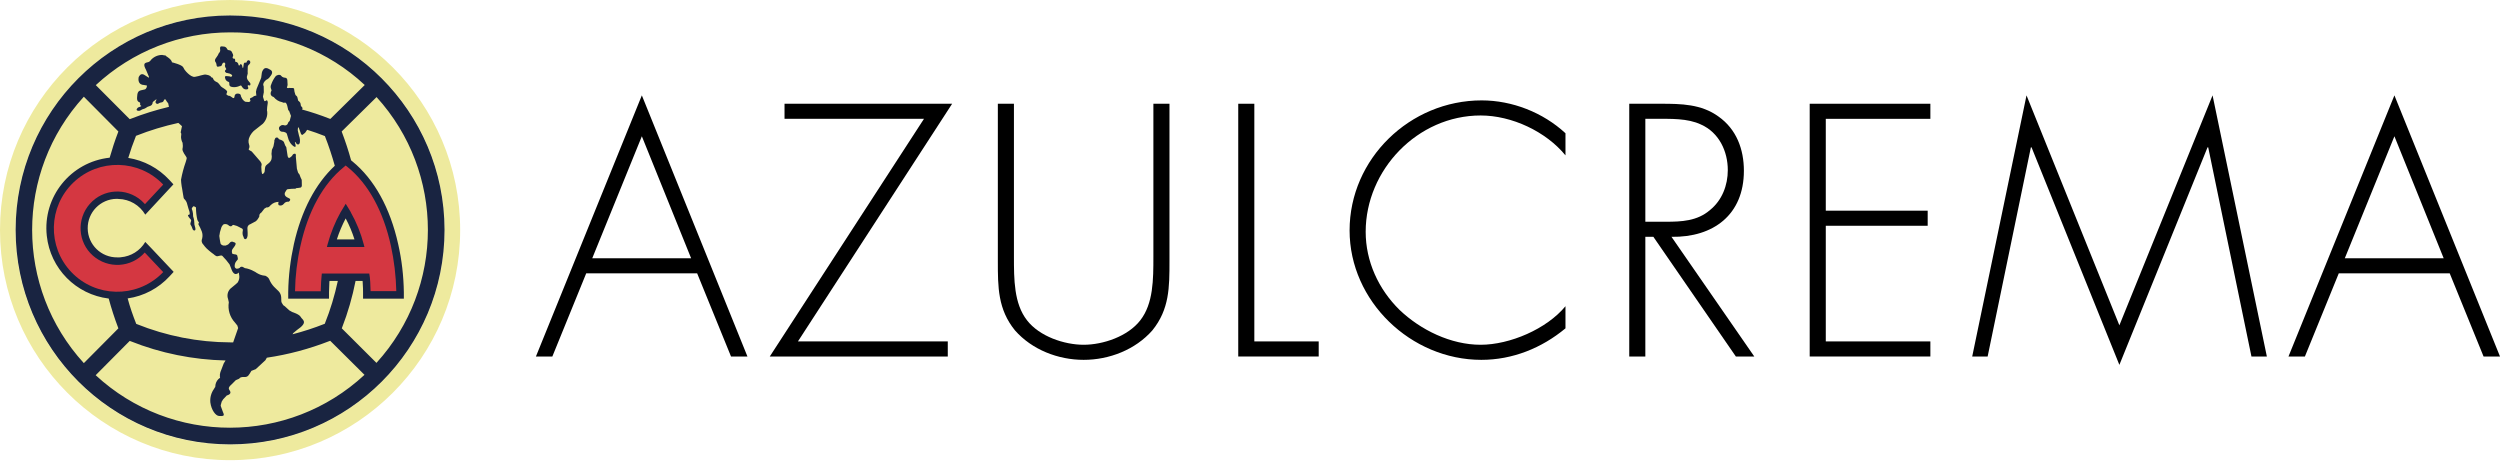
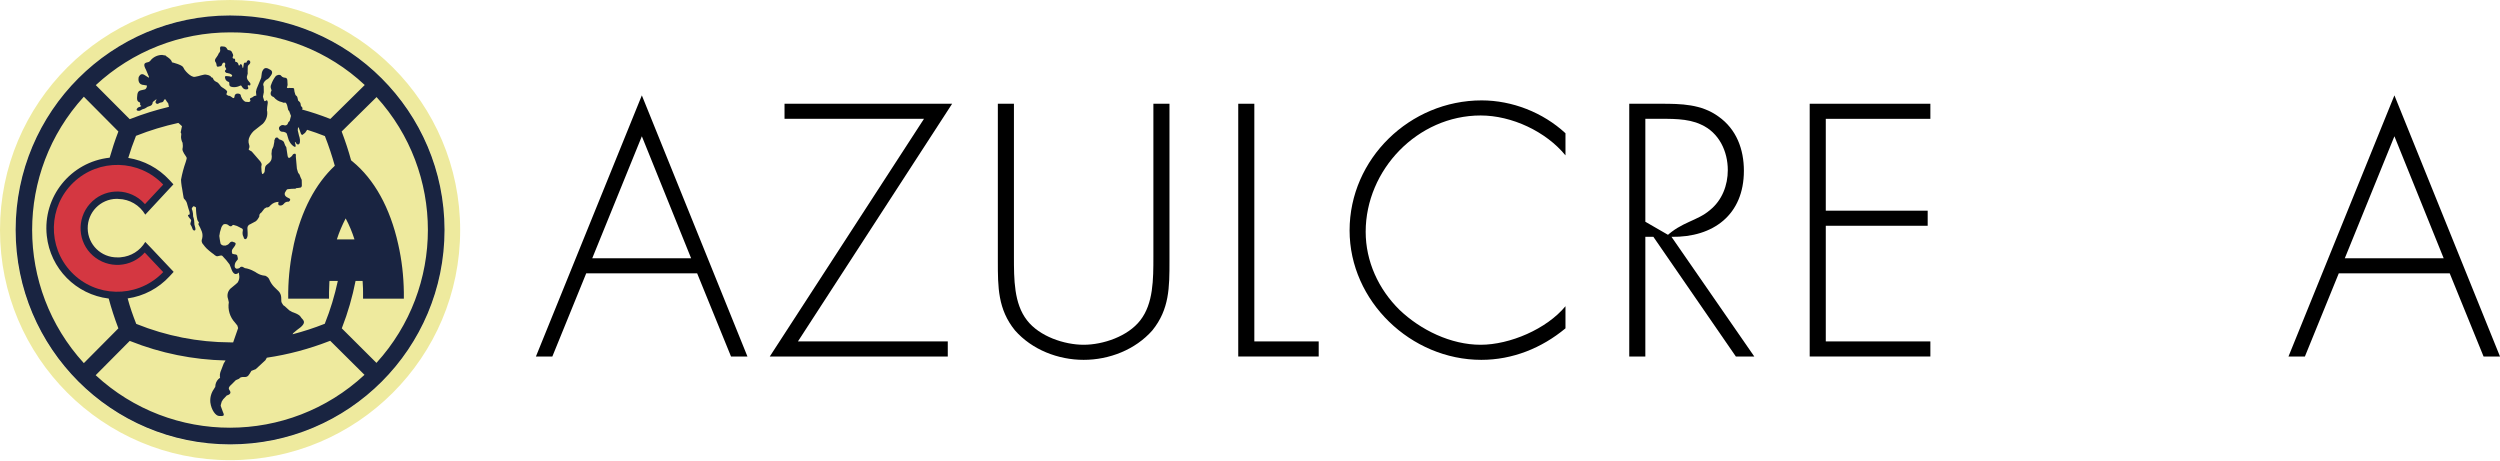
<svg xmlns="http://www.w3.org/2000/svg" viewBox="0 0 2071 382" fill="none">
  <path d="M190.6 0C85.3 0 0 85.3 0 190.6C0 295.9 85.3 381.2 190.6 381.2C295.9 381.2 381.2 295.9 381.2 190.6C381.2 85.3 295.9 0 190.6 0ZM190.6 368.3C92.5 368.3 12.9 288.8 12.9 190.6C12.9 92.5 92.4 12.9 190.6 12.9C288.7 12.9 368.3 92.4 368.3 190.6C368.2 288.7 288.7 368.2 190.6 368.3Z" fill="#EEEA9E" />
  <path d="M190.6 368.3C288.741 368.3 368.3 288.741 368.3 190.6C368.3 92.459 288.741 12.9 190.6 12.9C92.459 12.9 12.9 92.459 12.9 190.6C12.9 288.741 92.459 368.3 190.6 368.3Z" fill="#EEEA9E" />
  <path d="M190.552 12.816C92.452 12.816 12.952 92.316 12.952 190.416C12.952 288.516 92.452 368.116 190.652 368.116C288.852 368.116 368.252 288.616 368.252 190.416C368.152 92.416 288.652 12.916 190.552 12.816ZM283.152 272.016L283.352 271.416C288.252 258.816 291.952 245.916 294.552 232.716H300.352C300.352 233.116 300.452 233.516 300.452 233.916C300.752 237.916 300.752 240.716 300.752 242.116V247.416H334.552V242.116C334.352 228.716 332.852 215.316 329.852 202.216C323.152 172.116 310.052 148.516 291.952 133.716L290.852 132.816C288.752 125.016 286.152 117.216 283.252 109.516L283.052 108.916L311.952 80.416C368.652 142.816 368.652 238.216 311.852 300.616L283.152 272.016ZM279.052 198.316C280.952 192.316 283.452 186.516 286.352 180.916C289.352 186.516 291.752 192.316 293.652 198.316H279.052ZM302.152 70.416L273.652 98.516L273.052 98.316C265.452 95.316 257.852 92.816 250.252 90.716L250.652 89.616L250.052 88.416L249.452 88.116L249.352 88.016C249.152 87.316 249.052 86.516 248.952 85.816C248.852 84.616 246.952 83.316 246.952 83.316V83.116L246.852 82.716C246.752 82.116 246.552 81.116 246.352 80.616C246.252 80.116 245.952 79.716 245.552 79.416L245.452 79.316L245.252 79.116L244.852 78.816L244.552 78.016C244.052 76.716 243.752 75.216 243.652 73.816C243.852 72.516 241.052 72.916 241.052 72.916L239.452 72.816L238.752 73.016L237.652 72.716L238.252 70.416L238.052 66.716V66.416C237.952 65.316 237.252 64.316 236.252 64.416C235.352 64.316 234.452 64.116 233.752 63.616L233.452 63.316L232.852 62.716C232.652 62.516 232.552 62.316 232.252 62.216L232.152 62.116H232.052C231.352 61.916 230.652 61.916 230.052 62.216C229.952 62.316 229.752 62.316 229.652 62.316C229.252 62.516 228.952 62.616 228.552 62.916C226.852 65.016 225.552 67.416 224.652 70.016C224.052 71.216 224.052 72.616 224.652 73.816L224.952 75.016L224.352 76.216L224.252 77.116C224.252 77.316 224.152 77.516 224.152 77.716V77.616C224.252 78.716 224.952 79.716 226.052 80.116L226.352 80.216L226.852 80.516C228.552 82.616 230.952 84.116 233.652 84.616L234.852 85.116L236.152 85.016H236.352C236.652 85.116 237.352 85.416 237.952 87.616L238.752 91.116L239.552 92.016L241.052 96.016L239.952 100.216L238.952 101.116L238.552 102.016L238.452 102.316C238.052 103.516 236.652 104.216 235.452 103.816C233.752 103.116 231.852 104.016 231.152 105.716C230.952 106.716 231.352 107.816 232.152 108.516C232.552 108.916 233.152 109.116 233.652 109.116C234.052 109.116 234.552 109.116 234.952 109.216C237.252 109.616 237.652 110.916 237.652 110.916L237.852 111.616L239.052 115.616C239.052 115.716 239.052 115.716 239.152 115.816L239.252 116.216L239.352 116.316C240.152 118.216 241.452 119.916 243.152 121.116C245.452 122.716 245.052 120.416 244.552 119.016V118.916L244.452 118.616C244.352 118.516 244.352 118.316 244.352 118.316C244.252 118.016 244.152 117.016 244.952 118.016C245.552 119.216 246.552 120.216 247.652 119.416C248.452 118.816 248.552 117.616 248.452 116.216L248.552 116.116L248.452 115.616C248.352 114.416 248.052 113.316 247.652 112.216L246.652 107.916L246.852 105.816L247.152 105.516H247.252L247.452 105.616L249.452 111.216L250.452 111.816L252.752 110.016L254.452 107.516C259.252 109.016 264.052 110.716 268.852 112.616L269.152 112.716L269.252 113.016C272.352 120.916 275.052 129.116 277.352 137.316C261.352 152.216 249.652 174.516 243.452 202.216C240.552 215.316 238.952 228.716 238.752 242.116V247.416H272.552V242.116C272.552 240.816 272.652 238.016 272.852 233.816C272.852 233.416 272.952 233.016 272.952 232.716H279.852C277.252 244.716 273.752 256.516 269.152 267.916L269.052 268.216L268.752 268.316C260.152 271.716 251.252 274.616 242.352 276.916L242.952 275.916L245.952 273.416C256.052 266.616 250.252 264.916 249.152 262.616C248.052 260.316 242.152 258.516 242.152 258.516L239.652 257.116L235.952 253.716L234.652 252.816L233.352 250.716L233.052 249.716L232.952 246.316C232.852 244.516 232.152 242.716 230.952 241.416L226.952 237.516C225.452 235.916 224.252 234.116 223.352 232.116C222.852 230.516 221.652 229.316 220.152 228.616L220.052 228.516L219.552 228.416C219.352 228.416 219.152 228.316 218.852 228.316C216.852 228.116 214.952 227.416 213.252 226.416C212.952 226.316 212.752 226.116 212.552 226.016C212.152 225.816 211.752 225.516 211.352 225.216C209.252 224.016 206.952 223.016 204.552 222.416L202.852 222.116L201.452 221.316L200.852 221.016H200.752C199.852 220.816 198.952 221.116 198.552 221.916C197.852 222.416 196.952 222.616 196.052 222.616C195.252 222.416 194.652 221.816 194.452 221.116C194.252 219.416 194.652 217.716 195.752 216.416L196.652 215.316C196.752 215.216 196.852 215.116 196.952 215.016C197.252 214.216 196.752 212.716 196.552 211.816C196.352 210.616 193.952 210.616 193.952 210.616L192.452 210.216C192.052 209.316 191.952 208.316 192.152 207.416L192.452 206.616L193.352 205.316C193.352 205.316 196.552 201.716 194.552 200.916L193.652 200.616C193.552 200.616 193.452 200.616 193.452 200.516C192.452 199.916 191.052 200.116 190.352 201.116C189.752 202.016 188.952 202.616 188.052 203.016H187.952C187.552 203.216 187.152 203.316 186.752 203.416L186.452 203.516L186.352 203.416C184.952 203.616 183.652 203.116 182.752 202.016L182.652 201.216L182.552 201.116L182.052 198.216L181.752 196.016L181.652 195.216L181.752 195.116C181.952 193.216 182.352 191.316 183.052 189.516C183.352 188.116 184.052 186.816 185.152 185.916L185.252 185.816C185.352 185.816 185.452 185.816 185.552 185.716C185.852 185.616 186.252 185.616 186.552 185.616C187.652 185.616 188.752 186.016 189.552 186.816C190.152 187.216 191.252 188.116 192.352 186.816C192.752 186.316 193.452 186.216 194.052 186.516C195.552 186.816 197.052 187.416 198.352 188.216C198.652 188.416 199.052 188.616 199.452 188.816C201.152 189.416 201.452 190.016 201.052 191.616C200.752 193.216 200.952 194.916 201.752 196.316C201.852 196.616 201.952 196.916 202.052 197.216C202.252 197.816 202.852 198.216 203.452 198.116C204.052 197.916 204.452 197.516 204.652 196.916C205.152 195.616 205.252 194.316 205.152 193.016C205.052 191.616 204.952 190.216 204.952 188.916C204.952 187.416 205.952 186.116 207.352 185.716L211.852 183.316C212.652 182.716 213.352 181.916 213.852 181.016L214.752 179.516L214.852 178.416V178.016L214.952 177.816C215.052 177.516 215.252 177.316 215.452 177.016L215.552 176.816L216.552 176.016L219.052 172.816L220.752 171.816C221.652 171.916 222.552 171.716 223.252 171.016L224.052 170.116L224.152 170.016C225.952 168.216 228.352 167.216 230.852 167.216C229.952 169.316 231.052 170.016 231.052 170.016C232.552 170.616 234.152 170.116 235.152 168.816C236.052 167.516 237.552 166.916 239.052 167.116C239.052 167.116 240.052 166.616 240.152 166.116C240.152 166.116 241.152 164.916 239.152 164.116C237.252 163.316 235.152 162.016 236.052 159.516C237.152 157.516 237.652 156.716 238.452 156.716C239.352 156.616 241.652 156.416 241.652 156.416L244.752 156.316L245.552 155.816L246.952 155.716L248.152 155.516C249.052 155.616 249.852 155.016 249.952 154.216C249.952 154.116 249.952 154.116 249.952 154.016L250.052 153.916L249.952 149.016L248.852 146.616C248.852 146.616 248.052 144.016 247.552 143.816C247.052 143.716 246.552 141.816 246.552 141.816L245.952 139.716L245.052 129.616C245.052 129.616 245.552 127.116 244.052 127.316C242.652 127.516 242.352 128.416 242.352 128.416L241.852 129.216L240.652 130.216C239.052 131.616 238.552 130.216 238.352 129.516L238.252 129.116L237.152 121.916L236.252 120.516L235.452 118.416L235.252 117.816C234.352 116.016 231.752 115.716 231.152 115.316C230.552 115.016 230.752 113.916 229.352 113.916C228.652 113.916 228.052 114.216 227.852 114.916L227.252 116.316V117.416L226.552 121.116C226.252 121.916 225.952 122.716 225.552 123.416C225.352 123.816 225.152 124.216 225.152 124.716V124.816C225.152 125.216 225.152 125.616 225.052 126.016C224.852 126.916 224.852 127.916 225.052 128.816V128.916L225.152 129.316L225.052 130.916C224.952 134.116 221.152 136.316 221.152 136.316V136.416C220.352 136.916 219.752 137.816 219.652 138.716C219.652 138.816 219.552 138.916 219.552 139.016L219.252 141.916C219.152 142.916 218.552 143.316 217.952 144.016C217.552 144.416 217.152 144.116 216.952 143.416L216.652 141.616C216.552 140.216 216.452 138.116 216.452 138.116L216.752 136.416C216.852 134.616 214.352 132.216 214.352 132.216L208.552 125.516L206.452 124.316L205.952 123.616C206.752 122.516 206.852 121.116 206.352 119.816C205.552 117.616 205.752 115.216 206.852 113.116C206.952 112.816 207.152 112.516 207.352 112.116C208.152 110.816 209.052 109.516 210.152 108.516L217.752 102.516C220.352 99.816 221.752 96.216 221.352 92.416L221.252 91.816L221.152 91.716C221.152 89.716 221.452 87.716 221.752 85.716C222.052 85.116 221.652 82.116 220.252 83.416C219.552 84.016 219.052 83.816 218.852 83.416L218.552 82.416L218.052 80.916L217.852 79.916L218.552 76.416L218.452 71.516L218.352 71.216L218.252 71.016C217.952 70.216 218.052 69.416 218.352 68.716C218.852 67.716 219.652 66.816 220.452 66.216C220.852 66.016 221.152 65.816 221.452 65.616L221.752 65.516L221.852 65.416C222.652 64.916 223.252 64.216 223.752 63.416C224.152 63.016 224.452 62.516 224.752 62.016L224.852 61.916C226.652 58.616 223.552 57.616 223.552 57.616C223.552 57.616 220.552 55.316 218.652 57.016C217.452 58.216 216.852 59.816 216.752 61.516L216.352 64.516L212.552 73.716L212.052 76.016L212.352 79.316L211.852 79.216L210.452 79.616L209.052 80.616L207.452 81.316L207.052 81.816L207.152 82.516L207.452 83.116C207.452 83.416 207.452 84.216 206.152 84.516L203.352 84.316C202.852 84.116 202.452 83.816 202.052 83.516L201.052 82.416C200.752 82.116 200.552 81.716 200.352 81.316L199.552 79.616C199.552 79.616 199.852 77.616 197.052 77.516C196.152 77.416 195.152 77.816 194.652 78.616L194.552 78.716V78.816C194.452 79.116 194.352 79.316 194.352 79.616L194.152 80.516C193.952 81.516 193.352 81.316 192.852 81.116L192.452 80.816L192.352 80.716L190.352 79.416H189.552L188.252 78.816C187.252 78.416 187.552 77.616 188.152 76.316C188.752 75.016 184.252 72.516 184.252 72.516L183.052 71.616L181.352 69.416C180.752 68.616 179.952 68.016 179.052 67.716C177.852 67.216 176.852 66.216 176.452 64.916C175.852 63.616 175.052 64.616 174.752 63.616C174.552 63.016 173.552 62.616 172.552 62.216C171.952 62.116 171.352 61.916 171.052 61.916C170.952 61.916 170.852 61.816 170.752 61.816C170.052 61.716 169.452 61.716 168.752 61.916C167.752 62.016 164.452 63.016 164.452 63.016L161.652 63.616C159.652 64.116 157.152 62.216 155.652 60.816L154.252 59.416C153.252 58.316 152.352 57.116 151.752 55.716C150.752 53.616 142.452 51.616 142.452 51.616C142.152 49.116 137.752 46.616 137.752 46.616L137.252 46.016L134.752 45.616L134.452 45.516H134.652C131.152 45.416 127.752 46.816 125.252 49.416C123.352 52.216 122.252 51.116 120.252 52.316C118.352 53.516 120.852 57.616 120.852 57.616L123.352 63.516L123.452 64.116L123.152 64.316L119.052 61.716H118.952C116.152 60.416 114.852 64.016 114.852 64.016C114.052 68.616 116.552 69.916 117.852 70.216C118.052 70.316 118.352 70.316 118.652 70.316L121.652 70.816C121.852 72.016 121.252 73.316 120.252 74.016L116.752 74.816C114.152 75.416 113.752 77.116 113.552 80.716C113.252 84.416 115.452 84.616 115.452 84.616C115.652 84.816 115.952 85.016 116.152 85.316C116.152 85.516 116.052 85.616 116.052 86.316C115.952 87.116 116.752 87.616 117.152 87.816C116.652 88.116 116.152 88.416 115.552 88.616C114.452 88.816 113.652 89.516 113.252 90.516C113.052 90.916 113.252 91.316 113.552 91.516C114.652 92.016 115.852 91.916 116.752 91.216C117.452 90.716 118.252 90.416 119.052 90.216C119.652 90.116 120.152 89.816 120.652 89.516C121.652 88.716 122.852 88.116 124.152 87.816C125.452 87.516 126.452 86.316 126.452 85.016C126.452 84.716 126.552 84.416 127.152 84.016C127.652 83.716 128.052 83.316 128.452 83.016C128.452 83.016 129.952 81.616 129.552 82.716C129.552 82.816 129.452 82.916 129.452 83.016C128.452 84.316 128.852 85.216 129.252 85.516C130.052 86.516 131.152 85.916 131.552 85.616L131.652 85.516C132.352 85.116 133.052 84.916 133.852 84.816C134.752 84.716 135.552 84.016 135.752 83.116C135.852 82.716 136.252 82.316 136.652 82.216C136.952 82.216 137.152 82.416 137.252 82.616C137.852 83.716 138.552 84.716 139.352 85.616L139.952 88.516C129.152 91.116 118.452 94.416 108.052 98.516L107.452 98.716L79.352 70.516C109.652 42.416 149.352 26.816 190.652 26.816C232.052 26.516 271.952 42.116 302.152 70.416ZM188.952 247.716L189.552 250.416C188.552 256.516 190.452 262.716 194.652 267.216L196.652 269.716L197.252 271.816L193.152 283.616H190.652C164.052 283.516 137.752 278.316 113.152 268.416L112.852 268.316L112.752 268.016C110.052 261.216 107.652 254.316 105.752 247.216C119.052 245.316 131.352 238.816 140.452 228.916L143.852 225.216L125.352 205.616L120.352 200.416C116.052 207.716 108.452 212.416 100.052 213.116C99.152 213.216 98.252 213.316 97.252 213.216C83.852 213.416 72.852 202.716 72.652 189.316C72.452 175.916 83.152 164.916 96.552 164.716C96.752 164.716 96.952 164.716 97.152 164.716C97.452 164.716 97.852 164.816 98.152 164.816C107.352 165.016 115.652 169.916 120.352 177.816L125.252 172.516L143.652 152.716L140.252 149.016C131.252 139.316 119.352 132.916 106.252 130.816C108.052 124.816 110.152 118.716 112.552 112.816L112.652 112.516L112.952 112.416C124.252 107.916 135.952 104.416 147.752 101.816L150.752 104.516L149.652 109.716L149.852 110.016C150.452 110.916 150.052 111.416 149.952 113.516C150.052 115.216 150.452 116.816 151.252 118.316C151.552 120.016 151.552 121.716 151.152 123.416C150.852 125.316 153.952 129.416 153.952 129.416L154.552 130.416L154.652 131.416L153.852 134.216C152.152 139.016 150.852 143.916 149.952 148.916C150.052 150.616 150.152 152.216 150.452 153.916V154.016L150.852 156.216L151.552 160.516C151.552 160.516 151.852 162.416 152.152 164.016C152.252 164.216 152.352 164.416 152.452 164.616L152.552 164.716C153.852 165.916 154.852 167.616 155.152 169.416C155.552 170.816 155.952 172.216 156.152 172.916C156.452 174.216 156.952 174.816 156.952 175.316C156.952 175.816 157.552 177.516 156.752 177.816C155.952 178.116 155.552 177.916 155.752 178.616C156.052 179.416 156.552 180.216 157.152 180.816C157.952 181.716 158.352 182.016 158.352 182.816C158.252 183.516 157.452 185.116 157.752 185.916C158.452 186.916 158.952 188.016 159.352 189.216C159.452 190.016 160.352 191.216 161.252 190.916C162.152 190.616 161.852 189.716 161.852 189.016C161.652 188.016 161.352 187.016 161.052 186.016C161.052 186.016 160.952 183.916 160.852 182.816C160.752 181.816 160.452 180.816 160.152 179.816C159.952 179.516 159.952 179.216 159.952 178.816C159.952 177.416 159.852 176.116 159.452 174.716C158.952 173.116 158.752 173.316 158.952 172.516C159.252 171.816 159.752 171.216 160.352 170.816C160.352 170.816 162.452 171.416 162.352 172.116C162.352 175.516 162.752 179.016 163.552 182.316C164.452 184.016 164.852 184.216 164.852 184.416C164.852 184.616 164.152 185.416 164.352 185.816C165.452 187.716 166.352 189.716 167.152 191.716C167.852 193.616 167.952 195.616 167.452 197.616C166.652 199.316 167.052 201.316 168.452 202.616C169.252 203.716 170.152 204.816 171.152 205.816C172.552 207.116 174.052 208.416 175.652 209.616C175.752 209.716 175.852 209.716 175.952 209.816C177.152 210.416 178.652 212.716 180.452 212.216C182.352 211.716 183.652 211.316 184.252 212.016C184.852 212.716 185.952 213.916 185.952 213.916L187.352 215.416L190.152 219.016L191.552 222.516C191.552 222.516 192.652 226.516 194.952 227.016C196.052 227.016 197.152 226.616 197.852 225.716L197.952 226.516C197.952 226.516 198.052 226.816 198.052 227.516L198.152 227.816V227.916C198.552 230.016 198.052 232.116 196.952 233.916L196.852 234.016L196.552 234.316L195.352 235.416L190.752 239.216C188.552 241.516 187.852 244.816 188.952 247.716ZM69.452 80.116L98.052 108.916L97.852 109.516C95.152 116.516 92.852 123.616 90.852 130.616C58.552 134.116 35.252 163.016 38.752 195.316C41.652 222.516 62.952 244.016 90.052 247.316C92.252 255.516 94.852 263.516 97.852 271.416L98.052 272.016L69.452 300.816C12.352 238.316 12.352 142.616 69.452 80.116ZM79.252 310.816L107.452 282.416L108.052 282.616C133.152 292.616 159.852 298.016 186.852 298.616L185.352 301.016L182.552 308.316C182.152 309.516 182.052 310.716 182.152 312.016L182.252 312.716L182.352 312.816L182.152 313.116L181.652 313.416L180.752 314.216C179.252 315.816 178.352 318.016 178.352 320.216L178.252 320.716L177.952 321.016L177.252 322.216C174.952 325.416 173.852 329.416 174.252 333.416C175.052 339.616 178.652 344.616 181.652 344.616C184.052 344.716 185.652 344.716 185.352 343.216C185.252 342.616 185.052 342.116 184.752 341.516L182.852 336.316V335.616L183.652 332.716L184.852 330.816L187.852 327.616C187.852 327.616 191.352 326.816 190.852 324.716C190.352 322.616 187.652 322.016 191.852 318.416L193.252 317.016L195.352 314.916L198.152 313.716C198.152 313.716 198.752 312.116 202.152 312.316C205.552 312.516 206.052 310.816 208.252 307.216L211.852 305.816L219.852 298.416L221.052 296.316C238.852 293.716 256.252 289.016 272.952 282.516L273.552 282.316L301.952 310.516C239.152 368.816 142.052 368.916 79.252 310.816Z" fill="#192441" />
  <path d="M178.452 51.217C178.952 51.917 179.252 52.617 179.352 53.517C179.352 53.817 179.452 54.017 179.452 54.317C179.752 55.117 180.052 55.417 180.852 55.217C180.952 55.117 181.152 55.117 181.252 55.117C181.552 55.017 181.852 54.917 182.252 54.917C183.152 54.917 183.852 54.217 183.952 53.417C184.052 53.217 184.152 52.917 184.252 52.717C184.752 52.117 185.452 51.417 186.152 52.017C186.952 52.617 186.452 53.917 186.452 53.917C186.152 54.517 186.352 54.917 186.652 55.717C186.852 56.017 187.052 56.517 187.252 56.817L187.352 56.917C187.452 57.117 187.452 57.317 187.252 57.517L186.952 57.817C186.552 58.117 186.352 58.517 186.352 59.017C186.352 59.417 186.452 59.317 186.852 59.817C187.052 60.117 187.352 60.317 187.752 60.417C188.252 60.517 188.752 60.517 189.152 60.717C189.352 60.817 189.552 60.817 189.752 60.817C190.352 61.017 192.752 61.817 192.252 62.917C192.052 63.417 191.452 63.717 190.852 63.517C190.652 63.417 190.352 63.317 190.052 63.217H189.852C189.152 63.117 188.352 63.017 187.552 63.017C187.052 63.017 186.752 62.917 186.552 63.317C186.352 63.717 186.252 64.117 186.452 64.517C186.652 65.917 187.452 67.017 188.752 67.617C189.952 67.917 189.952 68.217 189.952 69.517C189.952 70.817 190.352 71.417 191.352 71.817C192.952 72.317 194.652 72.317 196.352 71.917L197.352 71.617C197.852 71.417 198.352 71.217 198.852 71.017C199.052 70.917 199.252 70.817 199.452 70.817H199.652C199.752 70.817 199.852 70.917 200.052 71.217C200.252 71.417 200.352 71.517 200.352 71.817L200.852 72.417C201.652 73.717 203.152 74.317 204.652 74.017C205.052 74.017 205.452 73.717 205.652 73.317C205.752 72.917 205.652 72.417 205.452 72.017C205.352 71.917 205.352 71.917 205.352 71.817L205.252 71.617C205.052 71.417 205.152 71.017 205.352 70.817C205.552 70.517 205.652 70.517 205.952 70.617C206.152 70.717 206.352 70.717 206.552 70.717L206.852 70.817C206.952 70.817 207.052 70.817 207.152 70.717C207.652 70.017 207.552 69.017 206.952 68.417C206.752 68.117 206.552 67.917 206.352 67.717C205.952 67.317 205.652 66.917 205.352 66.417C204.452 65.217 204.252 63.617 204.852 62.317C205.152 61.517 205.352 60.617 205.152 59.817C205.152 58.317 205.152 56.817 205.252 55.317C205.252 54.717 205.552 54.117 206.052 53.717C206.552 53.417 206.852 52.917 207.152 52.417C207.352 52.017 207.452 51.517 207.252 51.017C207.152 50.517 206.852 50.217 206.352 50.017C205.952 49.817 205.552 49.817 205.152 50.117C204.752 50.417 204.452 50.817 204.352 51.317L204.252 51.617C204.152 51.817 204.052 51.917 203.852 51.917H203.752C202.452 51.717 202.052 52.017 201.852 53.417C201.752 54.217 201.652 54.917 201.552 55.617C201.652 55.817 201.452 56.117 201.252 56.117C201.052 56.117 200.752 56.017 200.752 55.817C200.752 55.717 200.752 55.617 200.752 55.517C200.852 54.517 200.352 53.617 199.552 53.017C199.452 52.917 199.352 52.917 199.252 53.117C199.152 53.217 199.152 53.317 199.052 53.417C198.952 53.617 198.752 53.717 198.752 53.917C198.452 54.217 198.252 54.317 197.952 54.217C197.752 54.117 197.552 53.917 197.552 53.617C197.452 52.317 196.452 51.217 195.152 51.217C194.952 51.217 194.752 51.017 194.852 50.817C194.852 50.317 194.752 49.817 194.752 49.317C194.652 49.117 194.552 48.917 194.452 48.717C194.252 48.517 193.952 48.517 193.652 48.617C192.052 48.317 192.952 46.717 192.952 46.717C193.052 46.617 193.152 46.417 193.152 46.217V45.917C193.152 45.517 193.052 45.217 192.952 44.917L192.852 44.717C192.752 44.517 192.652 44.317 192.552 44.117C192.452 43.817 192.252 43.517 192.152 43.217C191.752 42.217 190.752 41.617 189.752 41.617C189.152 41.617 188.552 41.317 188.252 40.717C187.652 39.217 186.152 38.317 184.552 38.517H184.452C184.352 38.517 184.352 38.417 184.252 38.417C183.452 38.317 182.852 38.417 182.552 38.817C182.252 39.417 182.152 40.017 182.352 40.717V40.917C182.552 41.817 182.352 42.817 181.752 43.517C181.652 43.617 181.552 43.717 181.552 43.817C181.352 44.017 181.152 44.217 181.052 44.517C180.752 45.317 180.352 46.117 179.752 46.817C179.652 46.917 179.652 46.917 179.652 47.017C179.352 47.417 179.052 47.817 178.852 48.117C178.852 48.217 178.752 48.217 178.752 48.217C178.152 49.217 177.952 49.717 178.152 50.417C177.952 50.417 178.152 50.717 178.452 51.217Z" fill="#192441" />
  <path d="M119.9 209.2C108.8 221.8 89.6 222.9 77 211.8C64.4 200.7 63.3 181.5 74.4 168.9C85.5 156.3 104.7 155.2 117.3 166.3C118.3 167.2 119.2 168.1 120.1 169.1L135.2 152.9C115.2 131.9 81.9 131.1 60.9 151.1C39.9 171.1 39.1 204.4 59.1 225.4C79.1 246.4 112.4 247.2 133.4 227.2C134 226.6 134.6 226 135.2 225.4L119.9 209.2Z" fill="#D43741" />
-   <path d="M306.4 229.9C306.5 231 306.6 232.2 306.7 233.6C306.9 237.1 307 239.6 307 241.2H328.3C328 228.5 326.5 215.9 323.8 203.5C317.5 174.9 305.1 152.3 288.1 138.5L286.3 137.1L284.6 138.6C267.6 152.4 255.2 175 248.9 203.6C246.1 216 244.6 228.6 244.4 241.3H265.7C265.7 239.6 265.8 237 266 233.6C266.1 232.3 266.2 231.1 266.3 229.9L266.6 226.6H305.9L306.4 229.9ZM270.8 204.6L271.4 202.3C273.9 193.1 277.5 184.2 282.1 175.9L286.4 168.8L290.7 175.9H290.6C295.3 184.2 298.9 193.1 301.3 202.3L301.9 204.6H270.8Z" fill="#D43741" />
  <path d="M577.528 226.455H485.611L457.564 295.324H443.957L531.708 79L619.182 295.324H605.575L577.528 226.455ZM572.529 213.959L531.708 112.879L490.61 213.959H572.529Z" fill="black" />
  <path d="M661.009 282.827H785.139V295.324H637.683L765.422 98.439H649.902V85.942H788.749L661.009 282.827Z" fill="black" />
  <path d="M955.465 212.571V85.942H968.794V216.458C968.794 237.841 968.794 256.169 954.632 273.663C940.469 289.77 918.809 298.1 897.704 298.1C876.6 298.1 854.94 289.77 840.777 273.663C826.615 256.169 826.615 237.841 826.615 216.458V85.942H839.944V212.571C839.944 231.454 839.944 251.448 850.774 265.333C861.049 278.662 881.598 285.604 897.704 285.604C913.811 285.604 934.36 278.662 944.635 265.333C955.465 251.448 955.465 231.454 955.465 212.571Z" fill="black" />
  <path d="M1039.09 85.942V282.827H1092.41V295.324H1025.76V85.942H1039.09Z" fill="black" />
  <path d="M1296.84 110.379V128.707C1280.73 108.991 1252.4 95.662 1226.58 95.662C1174.37 95.662 1131.33 140.648 1131.33 192.021C1131.33 216.458 1141.88 239.507 1159.38 256.724C1176.87 273.386 1201.86 285.604 1226.58 285.604C1250.74 285.604 1281.28 272.553 1296.84 253.669V271.997C1277.12 288.381 1252.96 298.1 1227.13 298.1C1168.82 298.1 1118 249.504 1118 190.911C1118 131.484 1167.99 83.165 1227.41 83.165C1252.68 83.165 1278.23 93.162 1296.84 110.379Z" fill="black" />
-   <path d="M1384.66 196.187L1453.25 295.324H1437.98L1369.66 196.187H1363V295.324H1349.67V85.942H1375.77C1392.71 85.942 1409.37 86.22 1423.54 96.495C1438.53 107.047 1444.64 123.709 1444.64 141.481C1444.64 177.859 1419.37 196.742 1384.66 196.187ZM1363 183.691H1379.94C1392.99 183.691 1406.04 183.135 1416.59 173.971C1426.59 165.918 1431.31 153.422 1431.31 140.926C1431.31 125.375 1424.09 109.824 1409.1 103.159C1397.99 97.883 1383.82 98.439 1371.61 98.439H1363V183.691Z" fill="black" />
+   <path d="M1384.66 196.187L1453.25 295.324H1437.98L1369.66 196.187H1363V295.324H1349.67V85.942H1375.77C1392.71 85.942 1409.37 86.22 1423.54 96.495C1438.53 107.047 1444.64 123.709 1444.64 141.481C1444.64 177.859 1419.37 196.742 1384.66 196.187ZH1379.94C1392.99 183.691 1406.04 183.135 1416.59 173.971C1426.59 165.918 1431.31 153.422 1431.31 140.926C1431.31 125.375 1424.09 109.824 1409.1 103.159C1397.99 97.883 1383.82 98.439 1371.61 98.439H1363V183.691Z" fill="black" />
  <path d="M1599.12 98.439H1512.48V174.527H1596.89V187.023H1512.48V282.827H1599.12V295.324H1499.15V85.942H1599.12V98.439Z" fill="black" />
-   <path d="M1865.1 295.324L1829.28 122.043H1828.72L1755.69 302.266L1682.93 122.043H1682.38L1646.56 295.324H1633.78L1678.77 79L1755.69 269.498L1832.89 79L1877.87 295.324H1865.1Z" fill="black" />
  <path d="M2029.35 226.455H1937.43L1909.38 295.324H1895.78L1983.53 79L2071 295.324H2057.39L2029.35 226.455ZM2024.35 213.959L1983.53 112.879L1942.43 213.959H2024.35Z" fill="black" />
</svg>